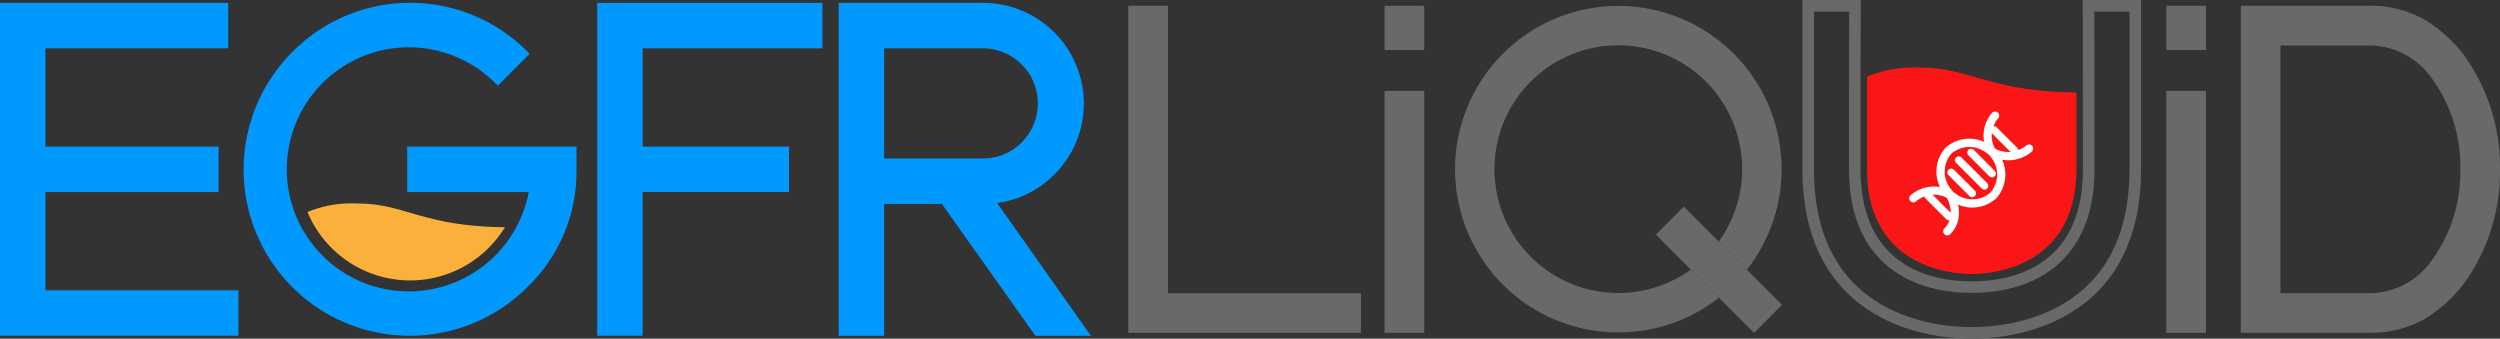
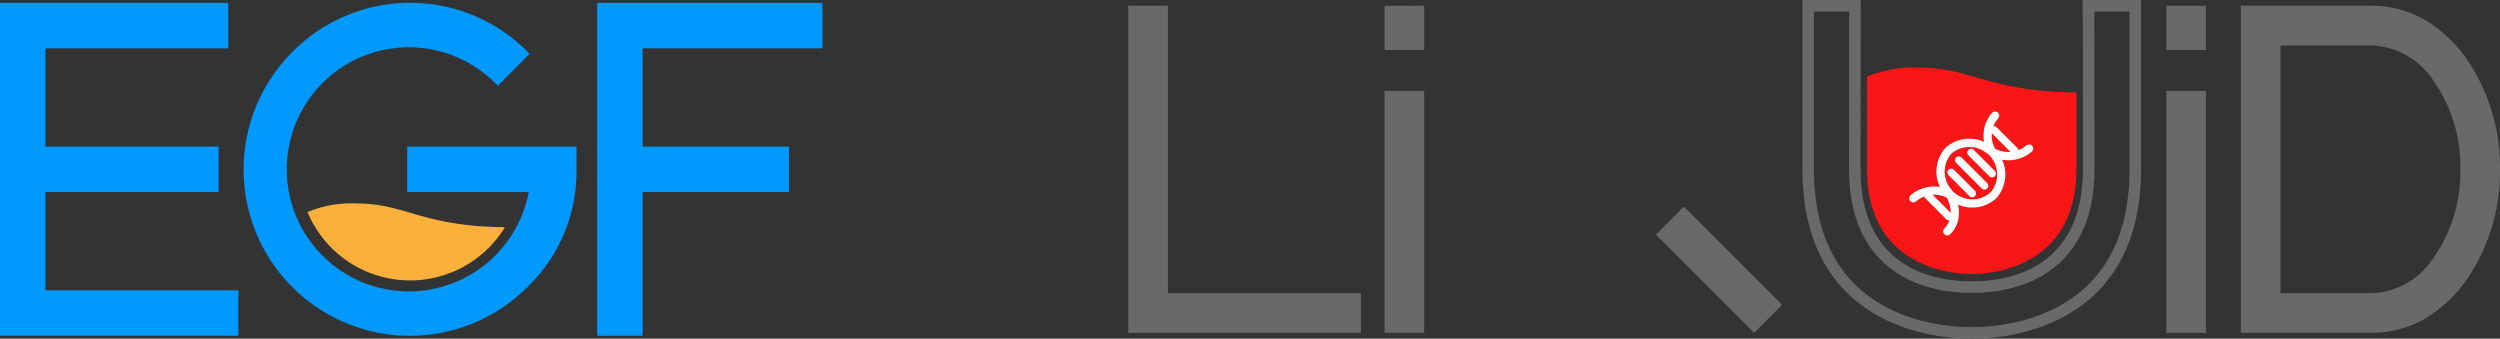
<svg xmlns="http://www.w3.org/2000/svg" viewBox="0 0 238.883 32.358">
  <rect x="0" y="0" width="238.883" height="32.358" fill="#333333" stroke="none" />
  <defs>
    <style>.cls-1{fill:#09f;stroke:#09f;stroke-width:0.551px;}.cls-1,.cls-5,.cls-6,.cls-7,.cls-8{stroke-miterlimit:10;}.cls-2{fill:#fbb03b;}.cls-3{fill:#696969;}.cls-4{fill:#fa1616;isolation:isolate;}.cls-5,.cls-6,.cls-7,.cls-8{fill:none;}.cls-5{stroke:#696969;stroke-width:1.103px;}.cls-6,.cls-7,.cls-8{stroke:#fff;stroke-linecap:round;}.cls-6{stroke-width:0.784px;}.cls-7{stroke-width:0.791px;}.cls-8{stroke-width:0.731px;}</style>
  </defs>
  <title>アセット 6</title>
  <g id="レイヤー_2" data-name="レイヤー 2">
    <g id="レイヤー_1-2" data-name="レイヤー 1">
      <g id="EGFR-SEQ">
        <path class="cls-1" d="M22.5,28.019v3.788H.276V.551H21.534V4.344H4.066v9.939H20.609v3.791H4.066v9.945Z" />
        <path class="cls-2" d="M48.248,21.713A10.622,10.622,0,0,1,29.38,20.259v0a11.066,11.066,0,0,1,4.781-.813c4.551,0,6.193,2.189,14.086,2.265Z" />
        <path class="cls-1" d="M54.811,14.283v1.894a15.046,15.046,0,0,1-4.591,11.04A15.608,15.608,0,1,1,28.149,5.142a15.536,15.536,0,0,1,22.071,0L47.566,7.8a11.938,11.938,0,1,0,3.286,10.275H39.186V14.283Z" />
        <path class="cls-1" d="M61.129,4.344v9.939H75.113v3.791H61.129V31.807h-3.79V.551H78.313V4.344Z" />
-         <path class="cls-1" d="M90.147,19.211h-5.94v12.6h-3.79V.551H93.98a9.35,9.35,0,0,1,9.309,9.307,9.236,9.236,0,0,1-2.739,6.615,9.154,9.154,0,0,1-5.77,2.7l8.929,12.638H99.076Zm-5.94-3.79H93.98a5.539,5.539,0,0,0,0-11.077H84.207Z" />
      </g>
      <path class="cls-3" d="M238.883,16.177a18.25,18.25,0,0,1-3.412,10.87,13.509,13.509,0,0,1-3.833,3.456,10.448,10.448,0,0,1-4.97,1.3H214.117V.551h12.551a10.429,10.429,0,0,1,4.97,1.307,13.453,13.453,0,0,1,3.833,3.453A18.248,18.248,0,0,1,238.883,16.177Zm-3.792,0a14.261,14.261,0,0,0-2.653-8.59,7.366,7.366,0,0,0-5.77-3.243h-8.761V28.019h8.761a7.37,7.37,0,0,0,5.77-3.244A14.283,14.283,0,0,0,235.091,16.177Z" />
      <polygon class="cls-3" points="111.603 28.019 130.04 28.019 130.04 31.807 107.812 31.807 107.812 0.551 111.603 0.551 111.603 28.019" />
      <path class="cls-4" d="M183.473,6.464a11.854,11.854,0,0,0-5.069.851v8.864c0,10,9.22,10,10,10s10,0,10-10V8.834C190.039,8.754,188.3,6.464,183.473,6.464Z" />
      <path class="cls-5" d="M188.406,27.431c-1.563,0-11.177,0-11.177-11.252S177.25.551,177.25.551h-4.472V16.179c0,15.628,14.065,15.628,15.628,15.628s15.627,0,15.627-15.628V.551h-4.47s.021,4.376.021,15.628S189.968,27.431,188.406,27.431Z" />
      <path class="cls-3" d="M207,31.806h3.79V8.688H207ZM207,.551V4.778h3.79V.551Z" />
      <path class="cls-3" d="M166.925,25.774a15.68,15.68,0,0,1-2.675,2.676" />
      <path class="cls-3" d="M164.233,23.083a11.916,11.916,0,0,1-2.675,2.676" />
-       <path class="cls-3" d="M164.249,23.1l2.676,2.675a15.6,15.6,0,1,0-2.675,2.676h0l-2.675-2.675-.016-.016a11.835,11.835,0,1,1,2.675-2.676Z" />
      <polygon class="cls-3" points="161.574 25.775 158.218 22.418 160.893 19.743 164.249 23.099 166.925 25.775 170.281 29.131 167.606 31.807 164.249 28.45 161.574 25.775" />
      <path class="cls-3" d="M132.3,31.806h3.789V8.688H132.3Zm0-31.255V4.778h3.789V.551Z" />
      <path class="cls-6" d="M190.638,11.046a2.94,2.94,0,0,0-.051,3.779,3,3,0,0,1-.125,3.853,3,3,0,0,1-3.852.124,3.047,3.047,0,0,0-3.783.146" />
      <path class="cls-7" d="M186.072,22.1c1.375-1.375.434-3.4.018-3.813a3.024,3.024,0,0,1,.091-3.886,3.026,3.026,0,0,1,3.886-.091,3.074,3.074,0,0,0,3.815-.113" />
      <line class="cls-8" x1="188.34" y1="14.579" x2="190.346" y2="16.585" />
      <line class="cls-8" x1="187.169" y1="15.305" x2="189.62" y2="17.756" />
      <line class="cls-8" x1="186.443" y1="16.477" x2="188.448" y2="18.482" />
      <line class="cls-8" x1="190.527" y1="12.418" x2="192.507" y2="14.398" />
      <line class="cls-8" x1="184.229" y1="18.69" x2="186.235" y2="20.696" />
    </g>
  </g>
</svg>